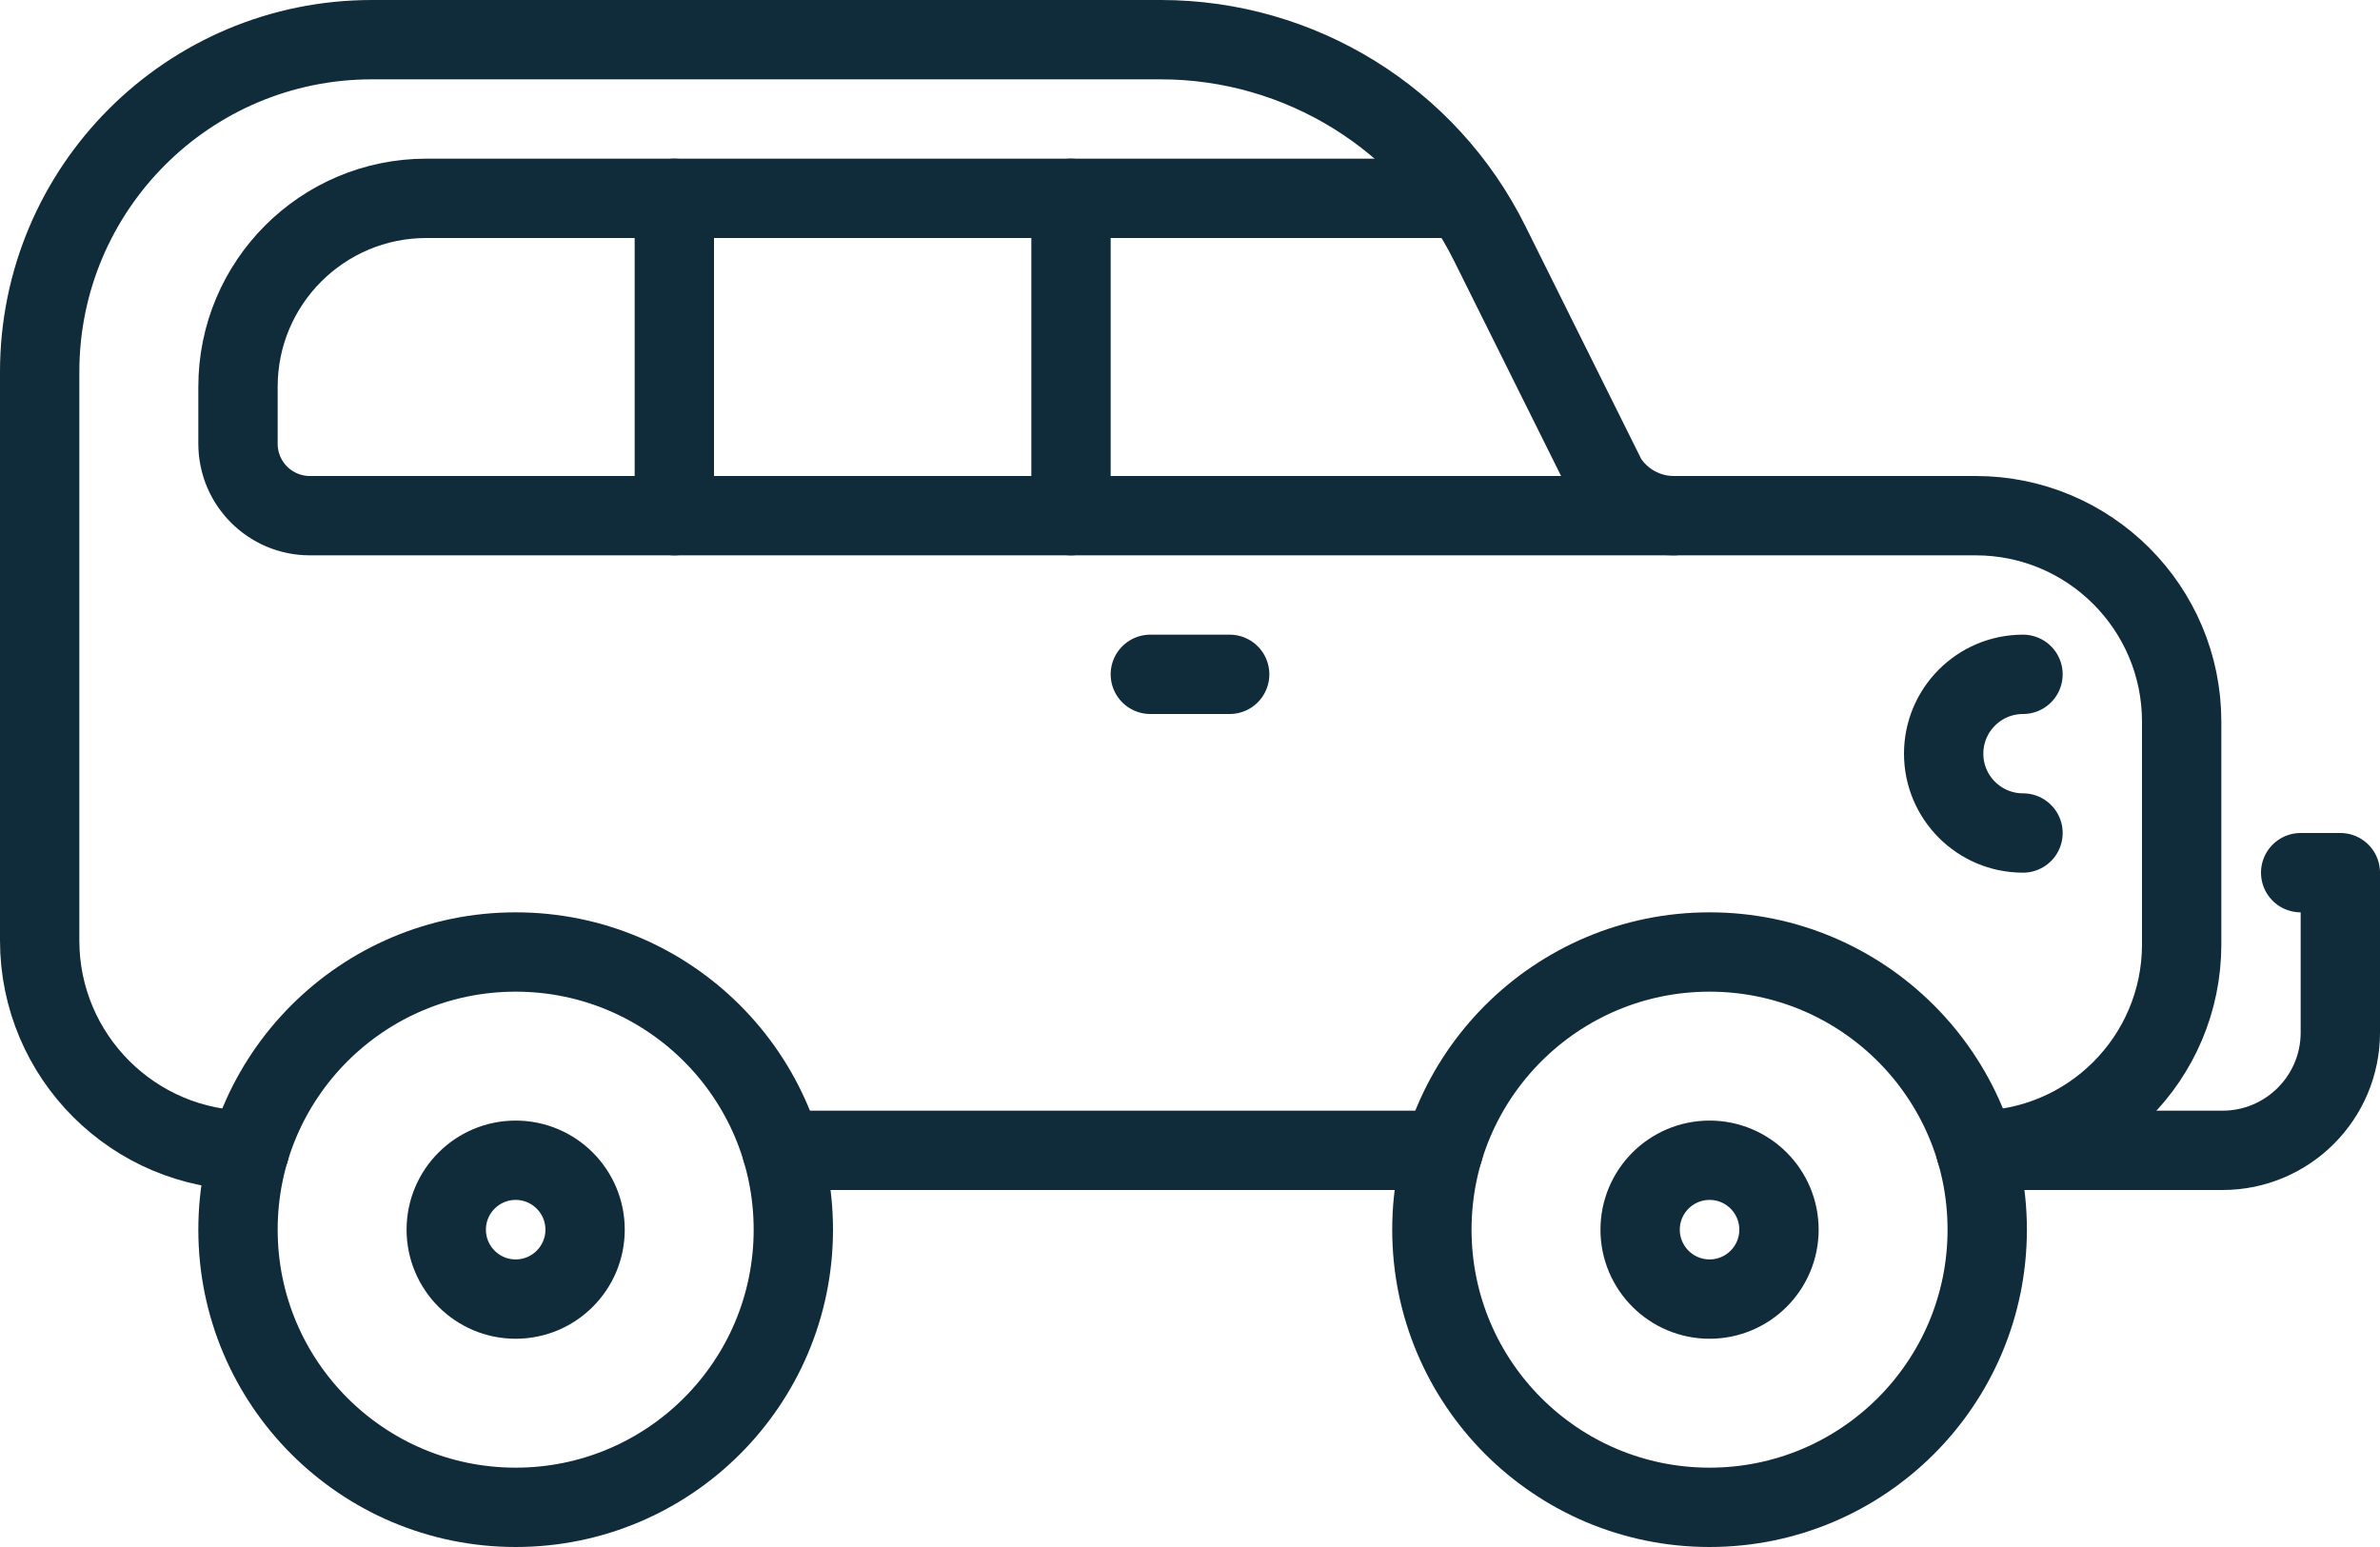
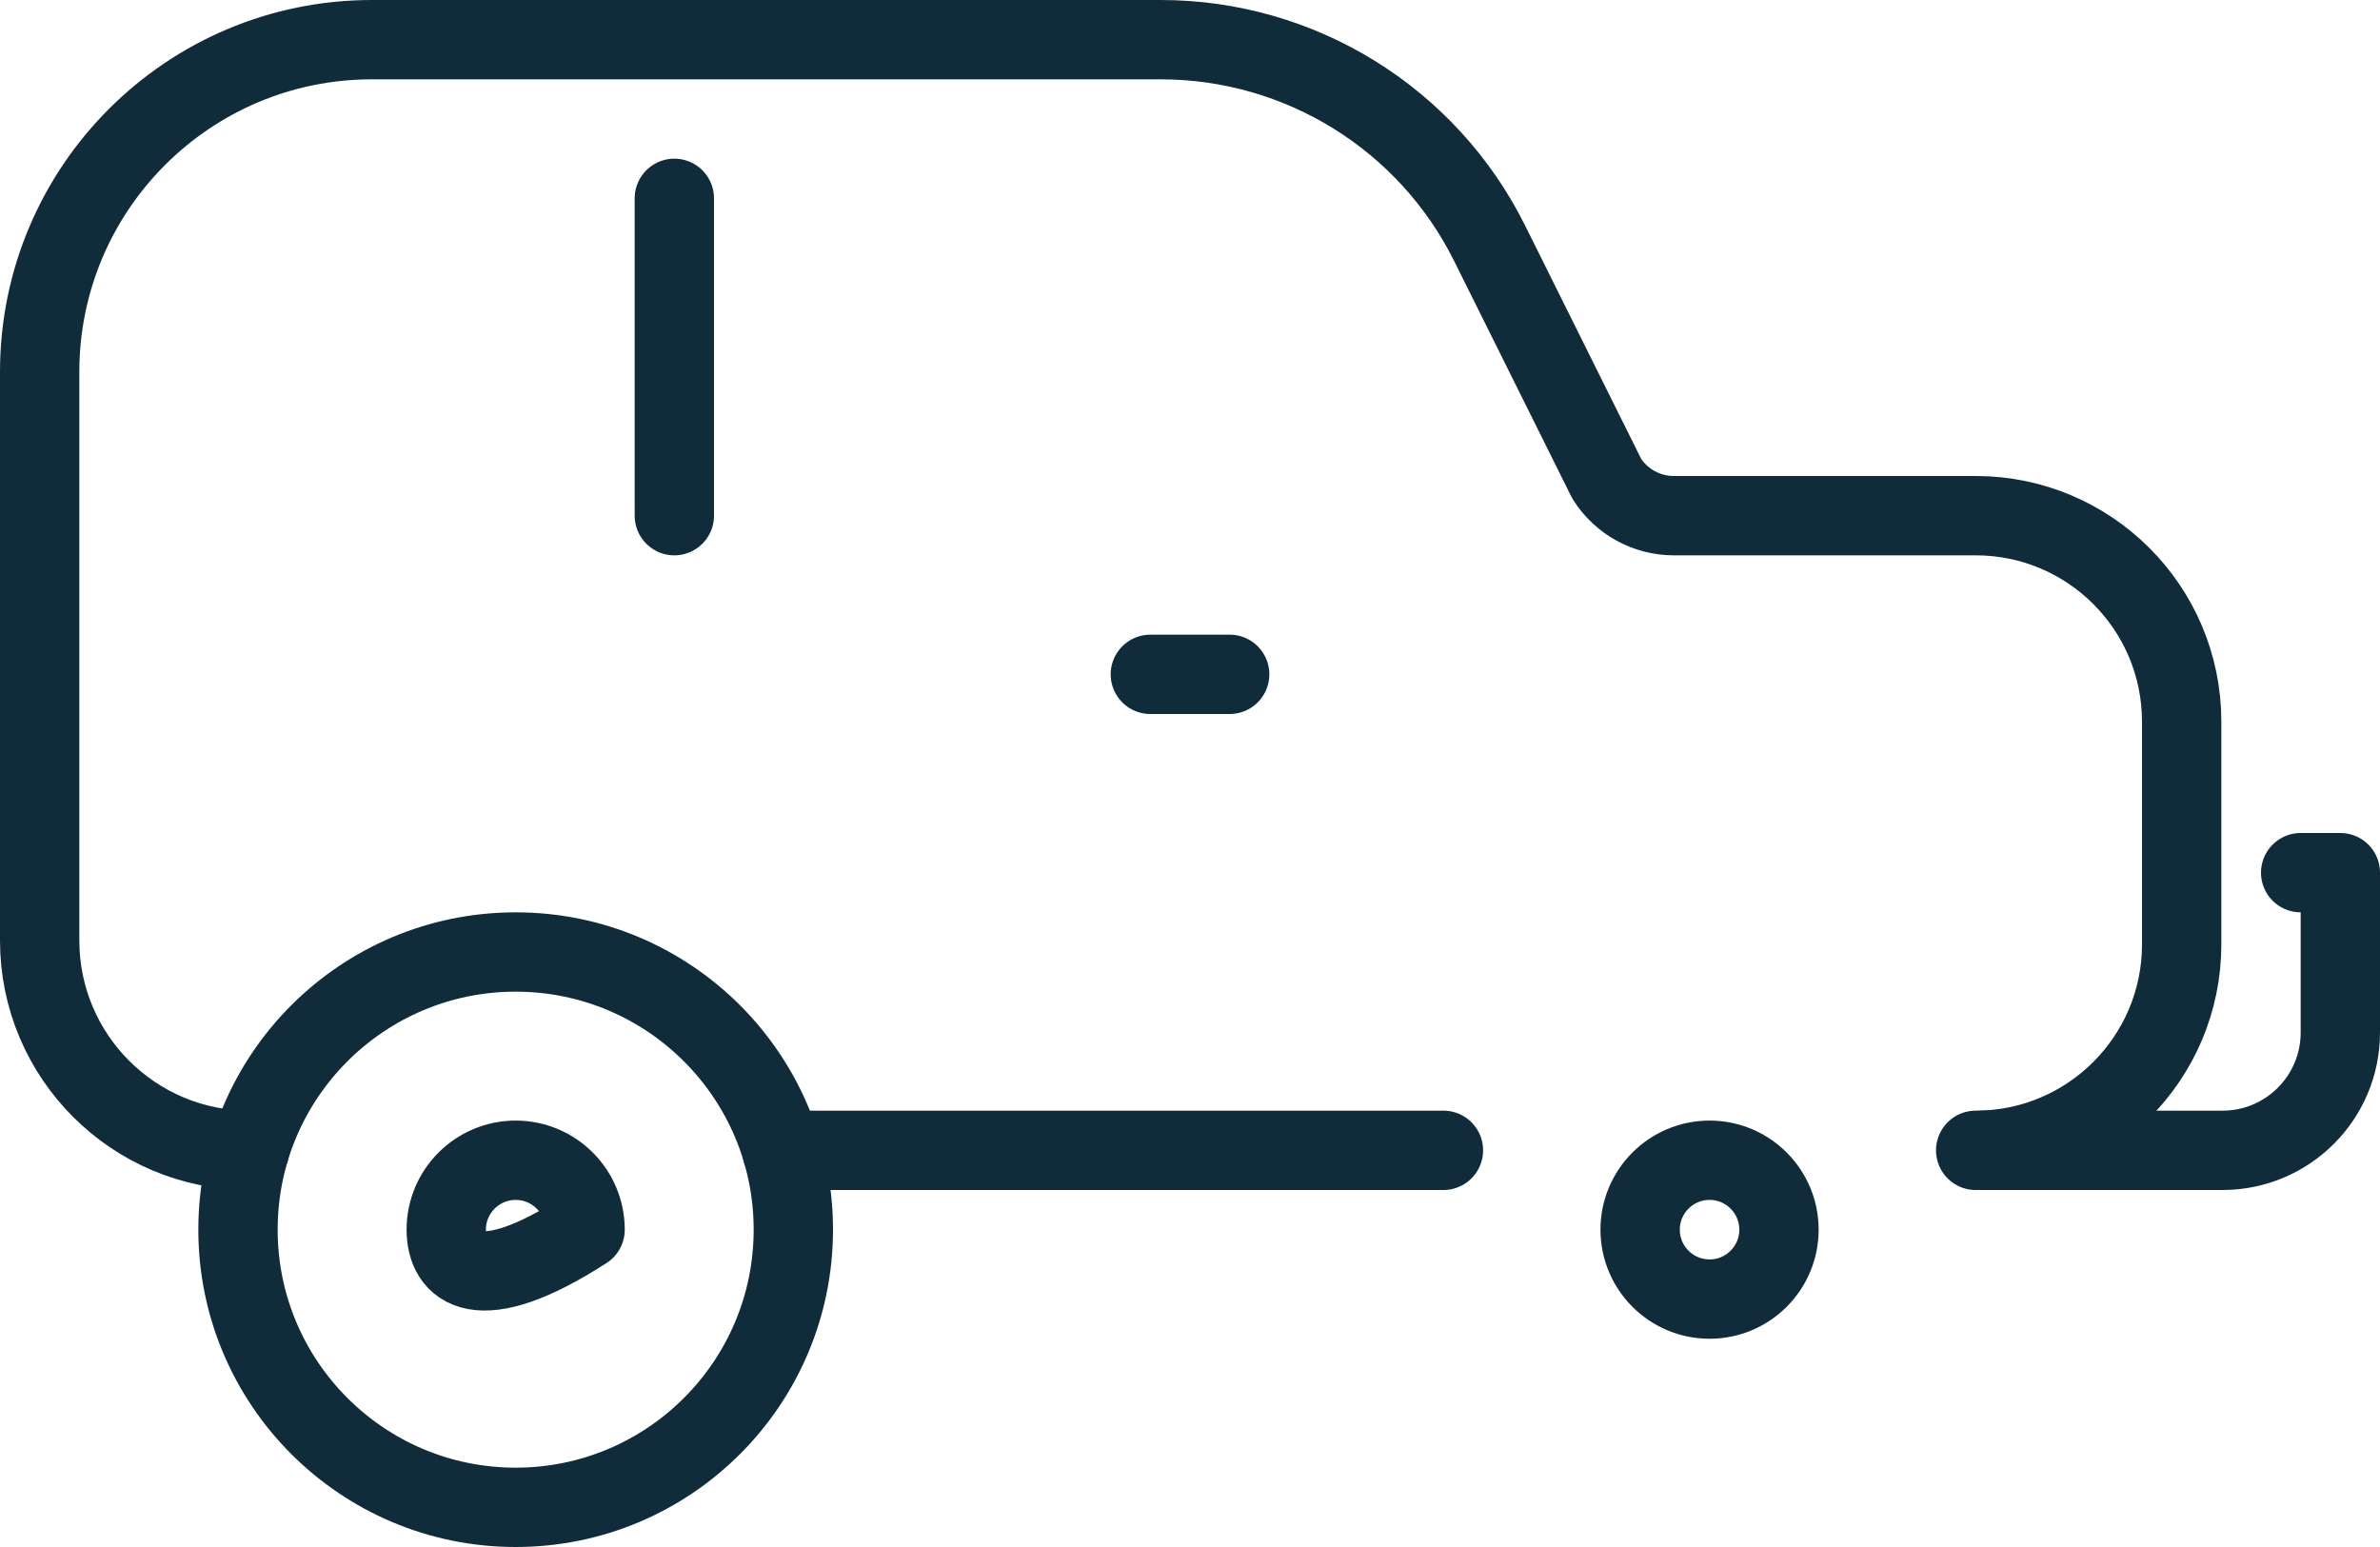
<svg xmlns="http://www.w3.org/2000/svg" width="60px" height="39px" viewBox="0 0 60 39" version="1.1">
  <title>Group 25</title>
  <g id="HP" stroke="none" stroke-width="1" fill="none" fill-rule="evenodd" stroke-linecap="round" stroke-linejoin="round">
    <g id="Termin" transform="translate(-1170, -799)" stroke="#102B3A" stroke-width="2">
      <g id="Group-3" transform="translate(215, 635)">
        <g id="Group-25" transform="translate(956, 165)">
          <line x1="18.709" y1="28" x2="35.389" y2="28" id="Stroke-1" />
          <g id="Group-24">
            <path d="M48.807,28 L48.807,28 C51.675,28 54,25.675 54,22.807 L54,17.193 C54,14.325 51.675,12 48.807,12 L41.196,12 C40.513,12 39.876,11.65 39.509,11.074 L36.556,5.138 C34.991,1.99 31.778,0 28.262,0 L8.375,0 C3.75,0 -0,3.75 -0,8.375 L-0,22.709 C-0,25.631 2.369,28 5.291,28" id="Stroke-2" />
-             <path d="M35.682,4 L9.75,4 C7.127,4 5,6.126 5,8.75 L5,10.187 C5,11.188 5.812,12 6.813,12 L41.196,12" id="Stroke-4" />
            <line x1="16" y1="12" x2="16" y2="4" id="Stroke-6" />
-             <line x1="26" y1="12" x2="26" y2="4" id="Stroke-8" />
            <line x1="28" y1="16" x2="30" y2="16" id="Stroke-10" />
            <path d="M19,30 C19,33.866 15.866,37 12,37 C8.134,37 5,33.866 5,30 C5,26.134 8.134,23 12,23 C15.866,23 19,26.134 19,30 Z" id="Stroke-12" />
-             <path d="M13.75,30 C13.75,30.966 12.966,31.75 12,31.75 C11.034,31.75 10.25,30.966 10.25,30 C10.25,29.034 11.034,28.25 12,28.25 C12.966,28.25 13.75,29.034 13.75,30 Z" id="Stroke-14" />
+             <path d="M13.75,30 C11.034,31.75 10.25,30.966 10.25,30 C10.25,29.034 11.034,28.25 12,28.25 C12.966,28.25 13.75,29.034 13.75,30 Z" id="Stroke-14" />
            <path d="M43.848,30 C43.848,30.966 43.065,31.75 42.098,31.75 C41.132,31.75 40.348,30.966 40.348,30 C40.348,29.034 41.132,28.25 42.098,28.25 C43.065,28.25 43.848,29.034 43.848,30 Z" id="Stroke-16" />
-             <path d="M49.098,30 C49.098,33.866 45.964,37 42.098,37 C38.232,37 35.098,33.866 35.098,30 C35.098,26.134 38.232,23 42.098,23 C45.964,23 49.098,26.134 49.098,30 Z" id="Stroke-18" />
            <path d="M49,28 L55.03,28 C56.67,28 58,26.67 58,25.03 L58,24.97 L58,21 L57,21" id="Stroke-20" />
-             <path d="M50,20 C48.896,20 48,19.104 48,18 C48,16.896 48.896,16 50,16" id="Stroke-22" />
          </g>
        </g>
      </g>
    </g>
  </g>
</svg>